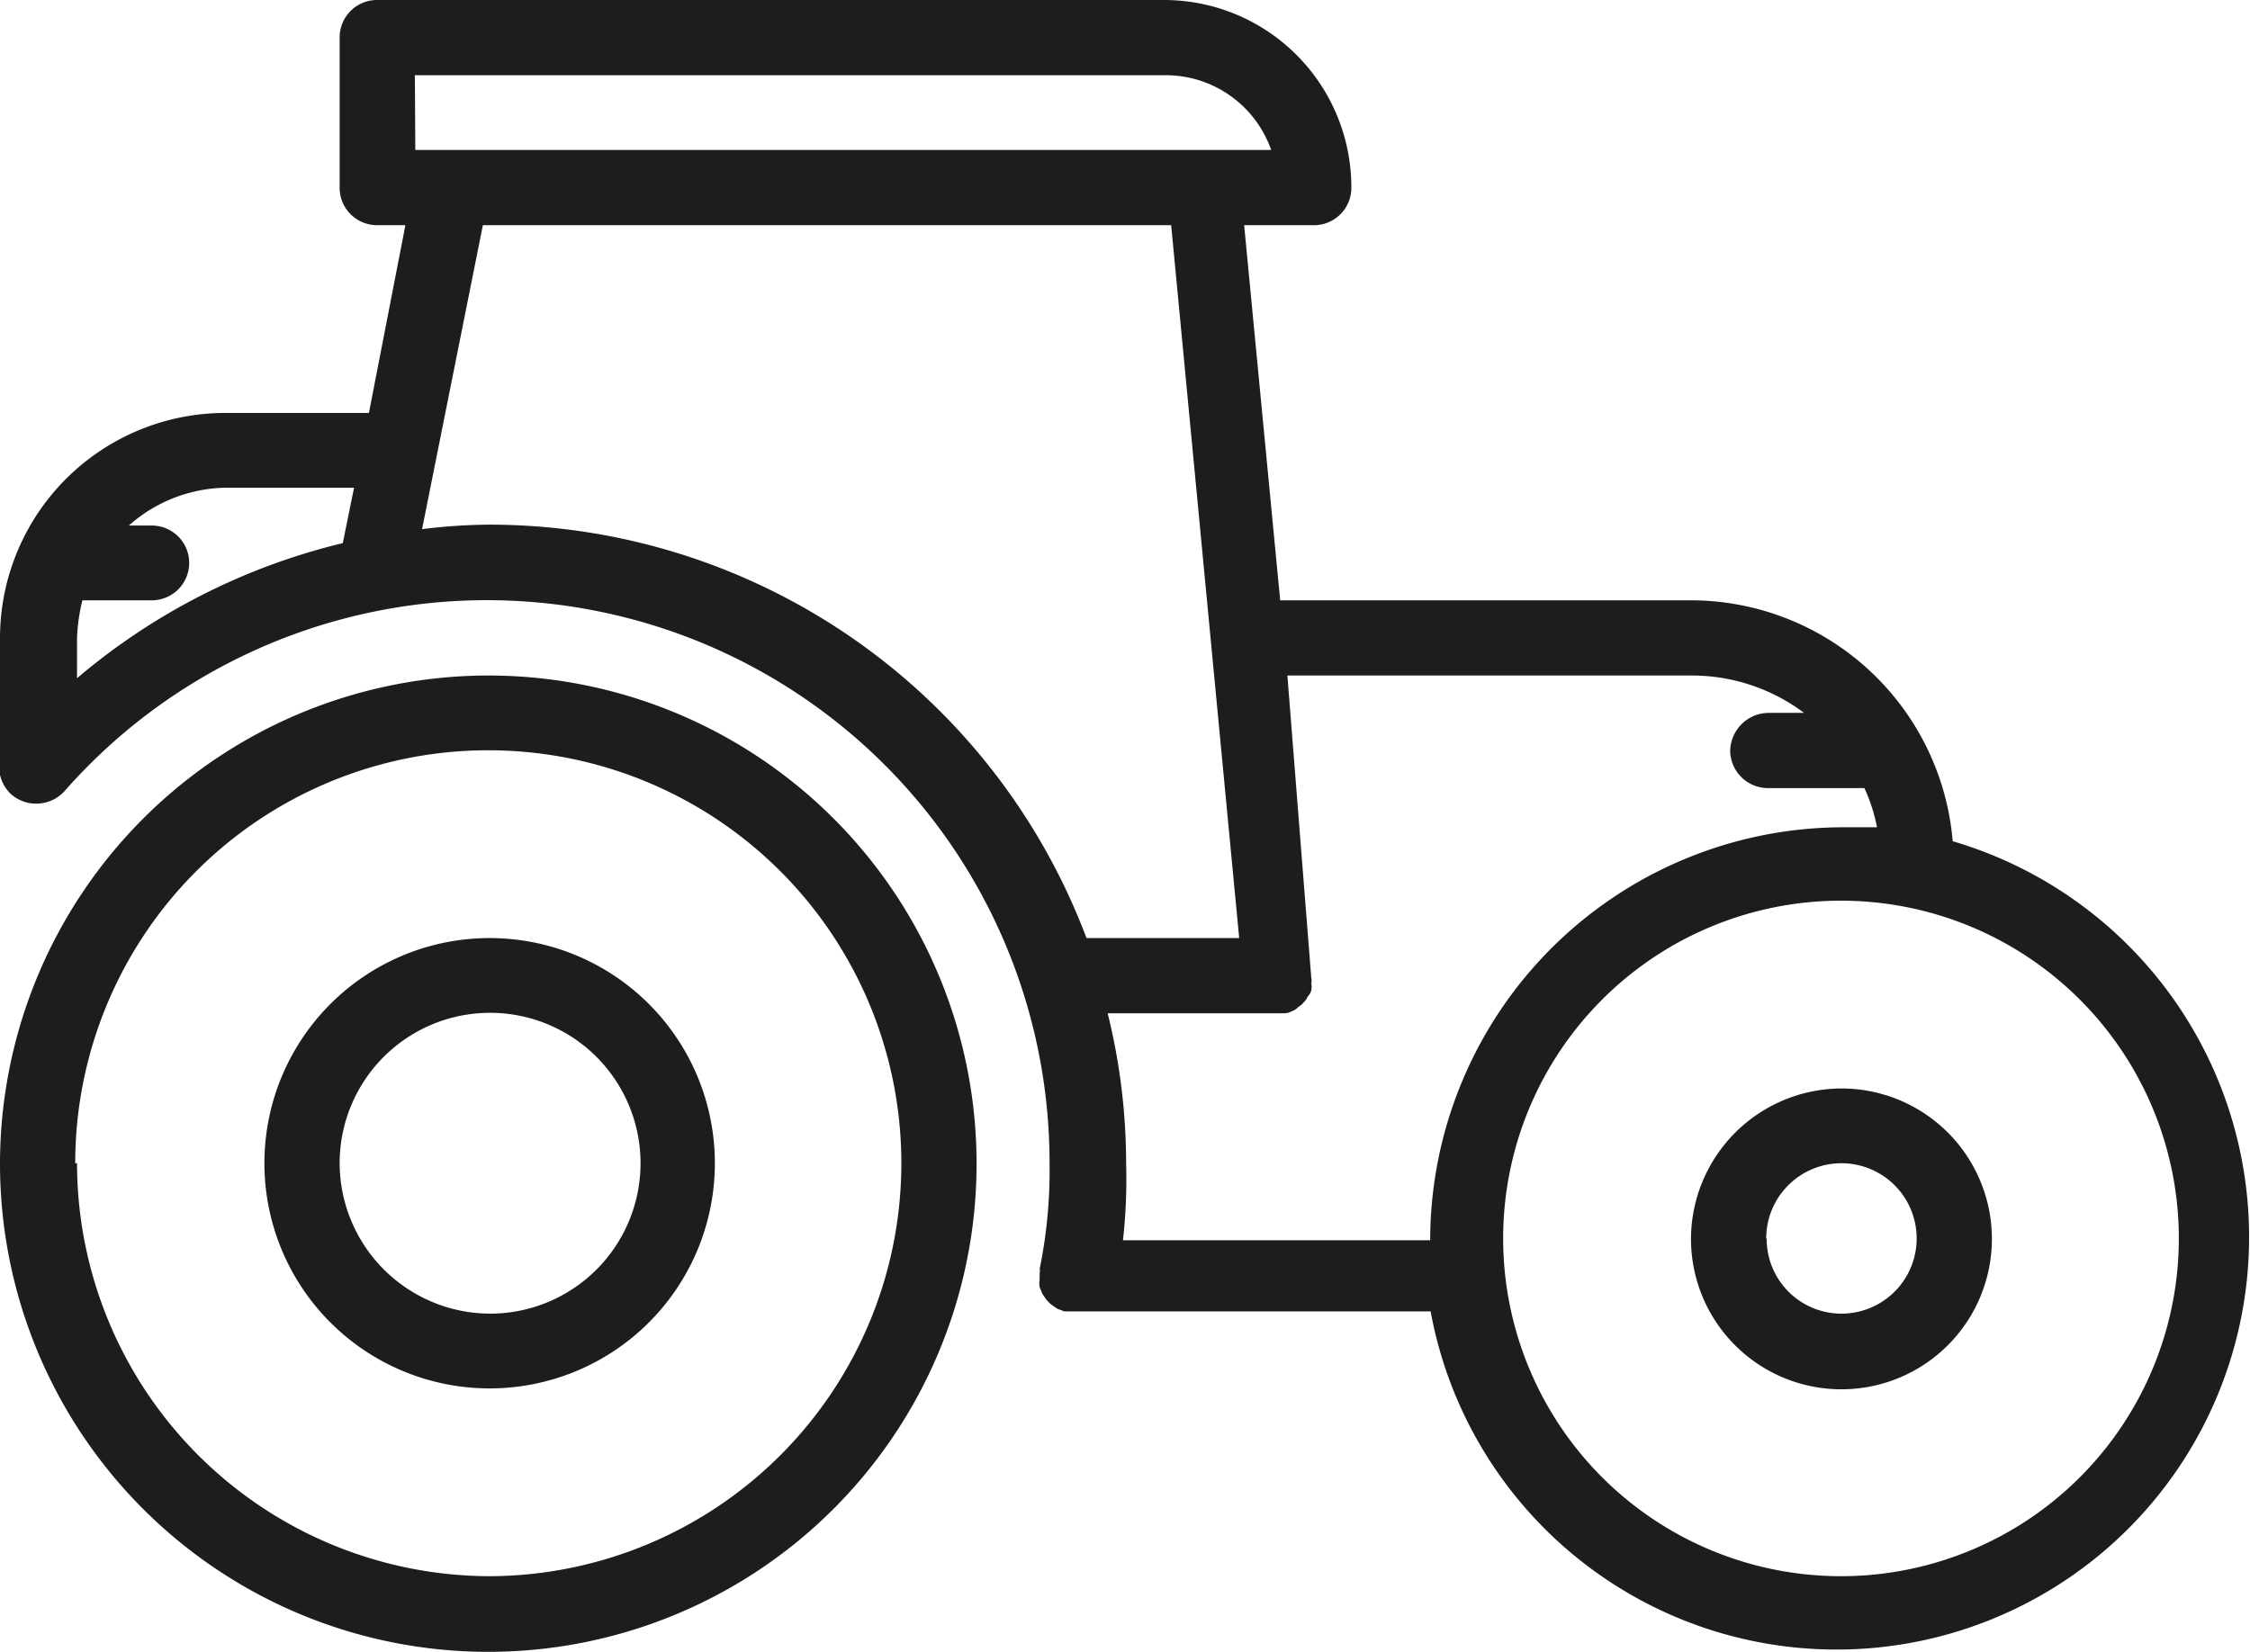
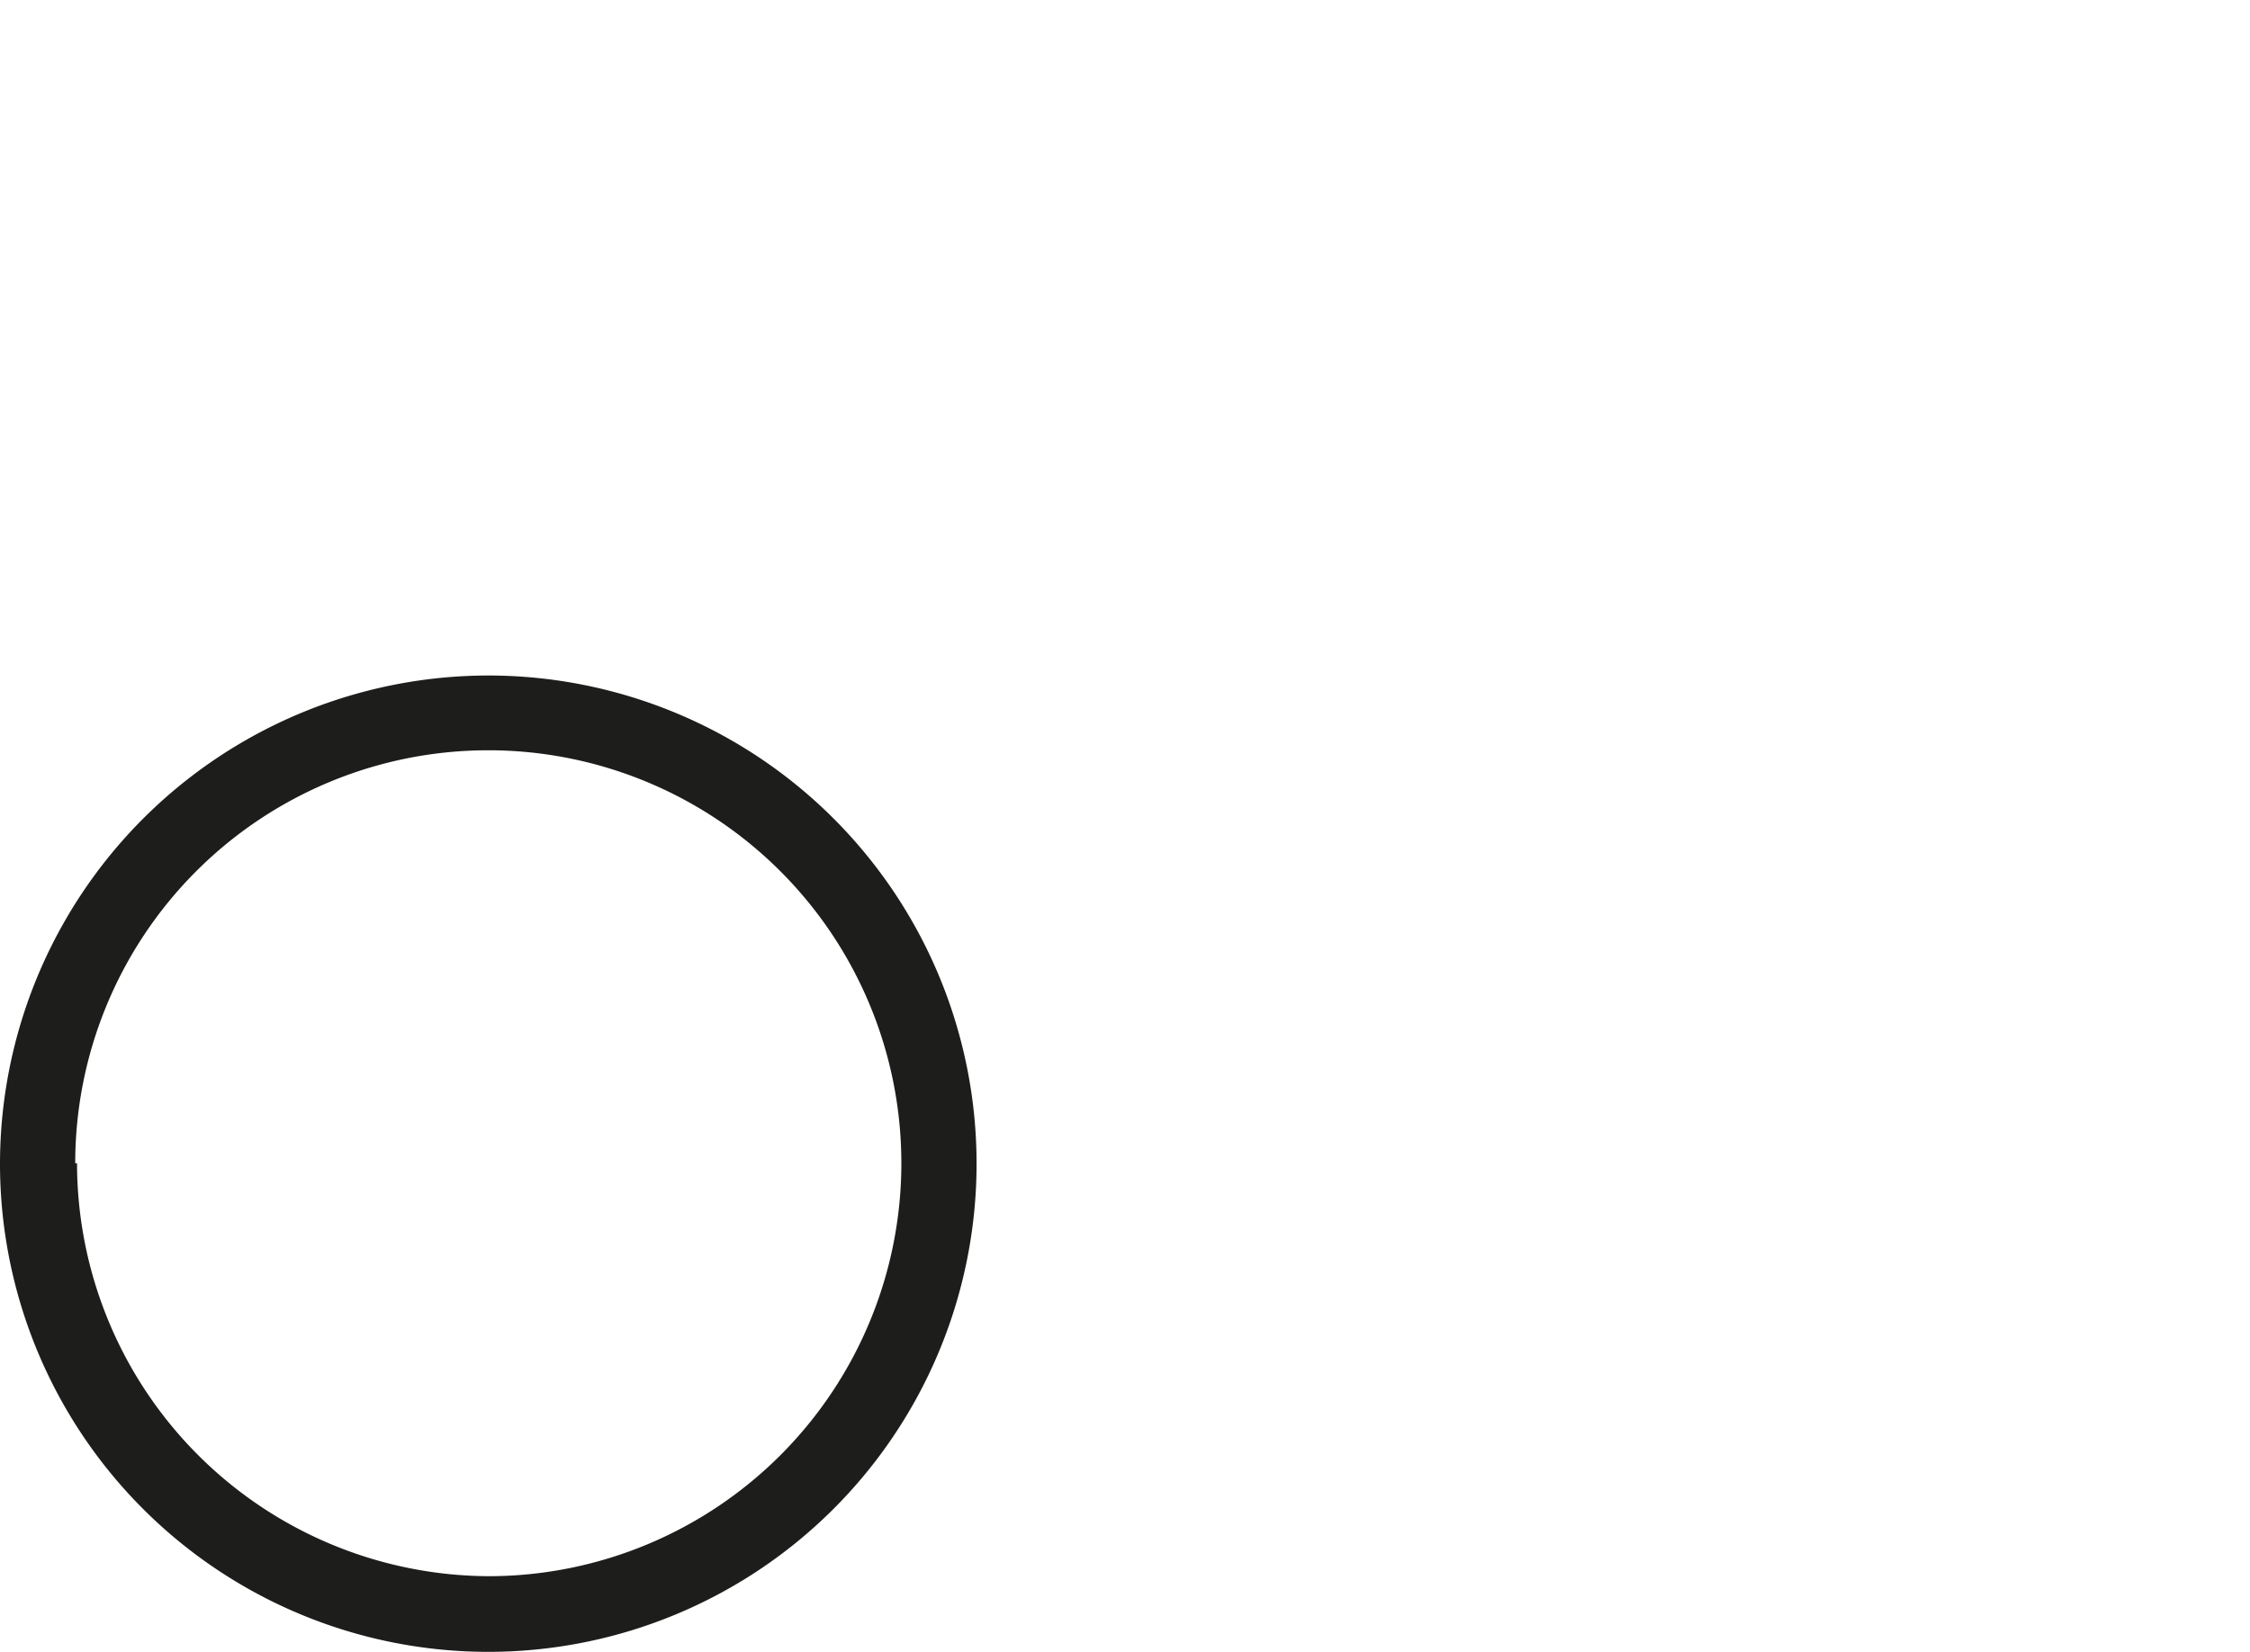
<svg xmlns="http://www.w3.org/2000/svg" viewBox="0 0 49.95 36.68">
  <defs>
    <style>.cls-1{fill:#1d1d1b;}</style>
  </defs>
  <title>1</title>
  <g id="Livello_2" data-name="Livello 2">
    <g id="Livello_1-2" data-name="Livello 1">
      <g id="Livello_1-2-2" data-name="Livello 1-2">
        <g id="Livello_1-2-2-2" data-name="Livello 1-2-2">
          <path class="cls-1" d="M0,25.83A10.84,10.84,0,1,0,10.89,15h0A10.85,10.85,0,0,0,0,25.83Zm1.67,0A9.17,9.17,0,1,1,10.88,35h0a9.18,9.18,0,0,1-9.17-9.17Z" />
-           <path class="cls-1" d="M5.87,25.83a5,5,0,1,0,5-5,5,5,0,0,0-5,5Zm1.67,0a3.34,3.34,0,1,1,3.34,3.34h0A3.35,3.35,0,0,1,7.54,25.83Z" />
-           <path class="cls-1" d="M37.54,27.5a3.34,3.34,0,1,0,3.35-3.33h0A3.35,3.35,0,0,0,37.54,27.5Zm1.67,0a1.67,1.67,0,1,1,1.67,1.67h0a1.66,1.66,0,0,1-1.66-1.66Z" />
-           <path class="cls-1" d="M0,14.17v2.66a.85.85,0,0,0,.25.81.85.85,0,0,0,1.18-.07,12.49,12.49,0,0,1,21.87,8.26,10.88,10.88,0,0,1-.22,2.35.11.11,0,0,1,0,.08v.16a.43.43,0,0,0,0,.16l.06.15.09.13a1.14,1.14,0,0,0,.11.11l.13.09.16.06h8.13A9.16,9.16,0,1,0,43.35,18.68a5.84,5.84,0,0,0-5.81-5.35H28.42L27.62,5h1.59A.83.83,0,0,0,30,4.17,4.16,4.16,0,0,0,25.87,0H8.37a.83.83,0,0,0-.83.83V4.17A.83.83,0,0,0,8.37,5H9L8.19,9.17H5A5,5,0,0,0,0,14.17ZM33.37,27.5a7.5,7.5,0,1,1,7.5,7.5,7.5,7.5,0,0,1-7.5-7.5ZM25,25.83a13.86,13.86,0,0,0-.41-3.33h3.94a.43.43,0,0,0,.16-.05.3.3,0,0,0,.13-.09.4.4,0,0,0,.12-.1.38.38,0,0,0,.09-.13.29.29,0,0,0,.08-.14.43.43,0,0,0,0-.16.24.24,0,0,0,0-.12h0L28.58,15h9a4.15,4.15,0,0,1,2.47.83h-.8a.86.86,0,0,0-.84.84.84.84,0,0,0,.84.83h2.14a3.84,3.84,0,0,1,.28.87h-.76a9.18,9.18,0,0,0-9.16,9.17H24.93A12.25,12.25,0,0,0,25,25.83ZM9.37,11.75,10.72,5H26l1.51,15.83H24.12a14.17,14.17,0,0,0-13.25-9.18A12.59,12.59,0,0,0,9.37,11.75ZM9.21,1.67H25.87a2.48,2.48,0,0,1,2.35,1.66h-19Zm-7.5,12.5a4,4,0,0,1,.12-.84H3.37a.83.83,0,1,0,0-1.66H2.86A3.32,3.32,0,0,1,5,10.83H7.86l-.25,1.23a14.27,14.27,0,0,0-5.9,3Z" />
        </g>
      </g>
    </g>
  </g>
</svg>